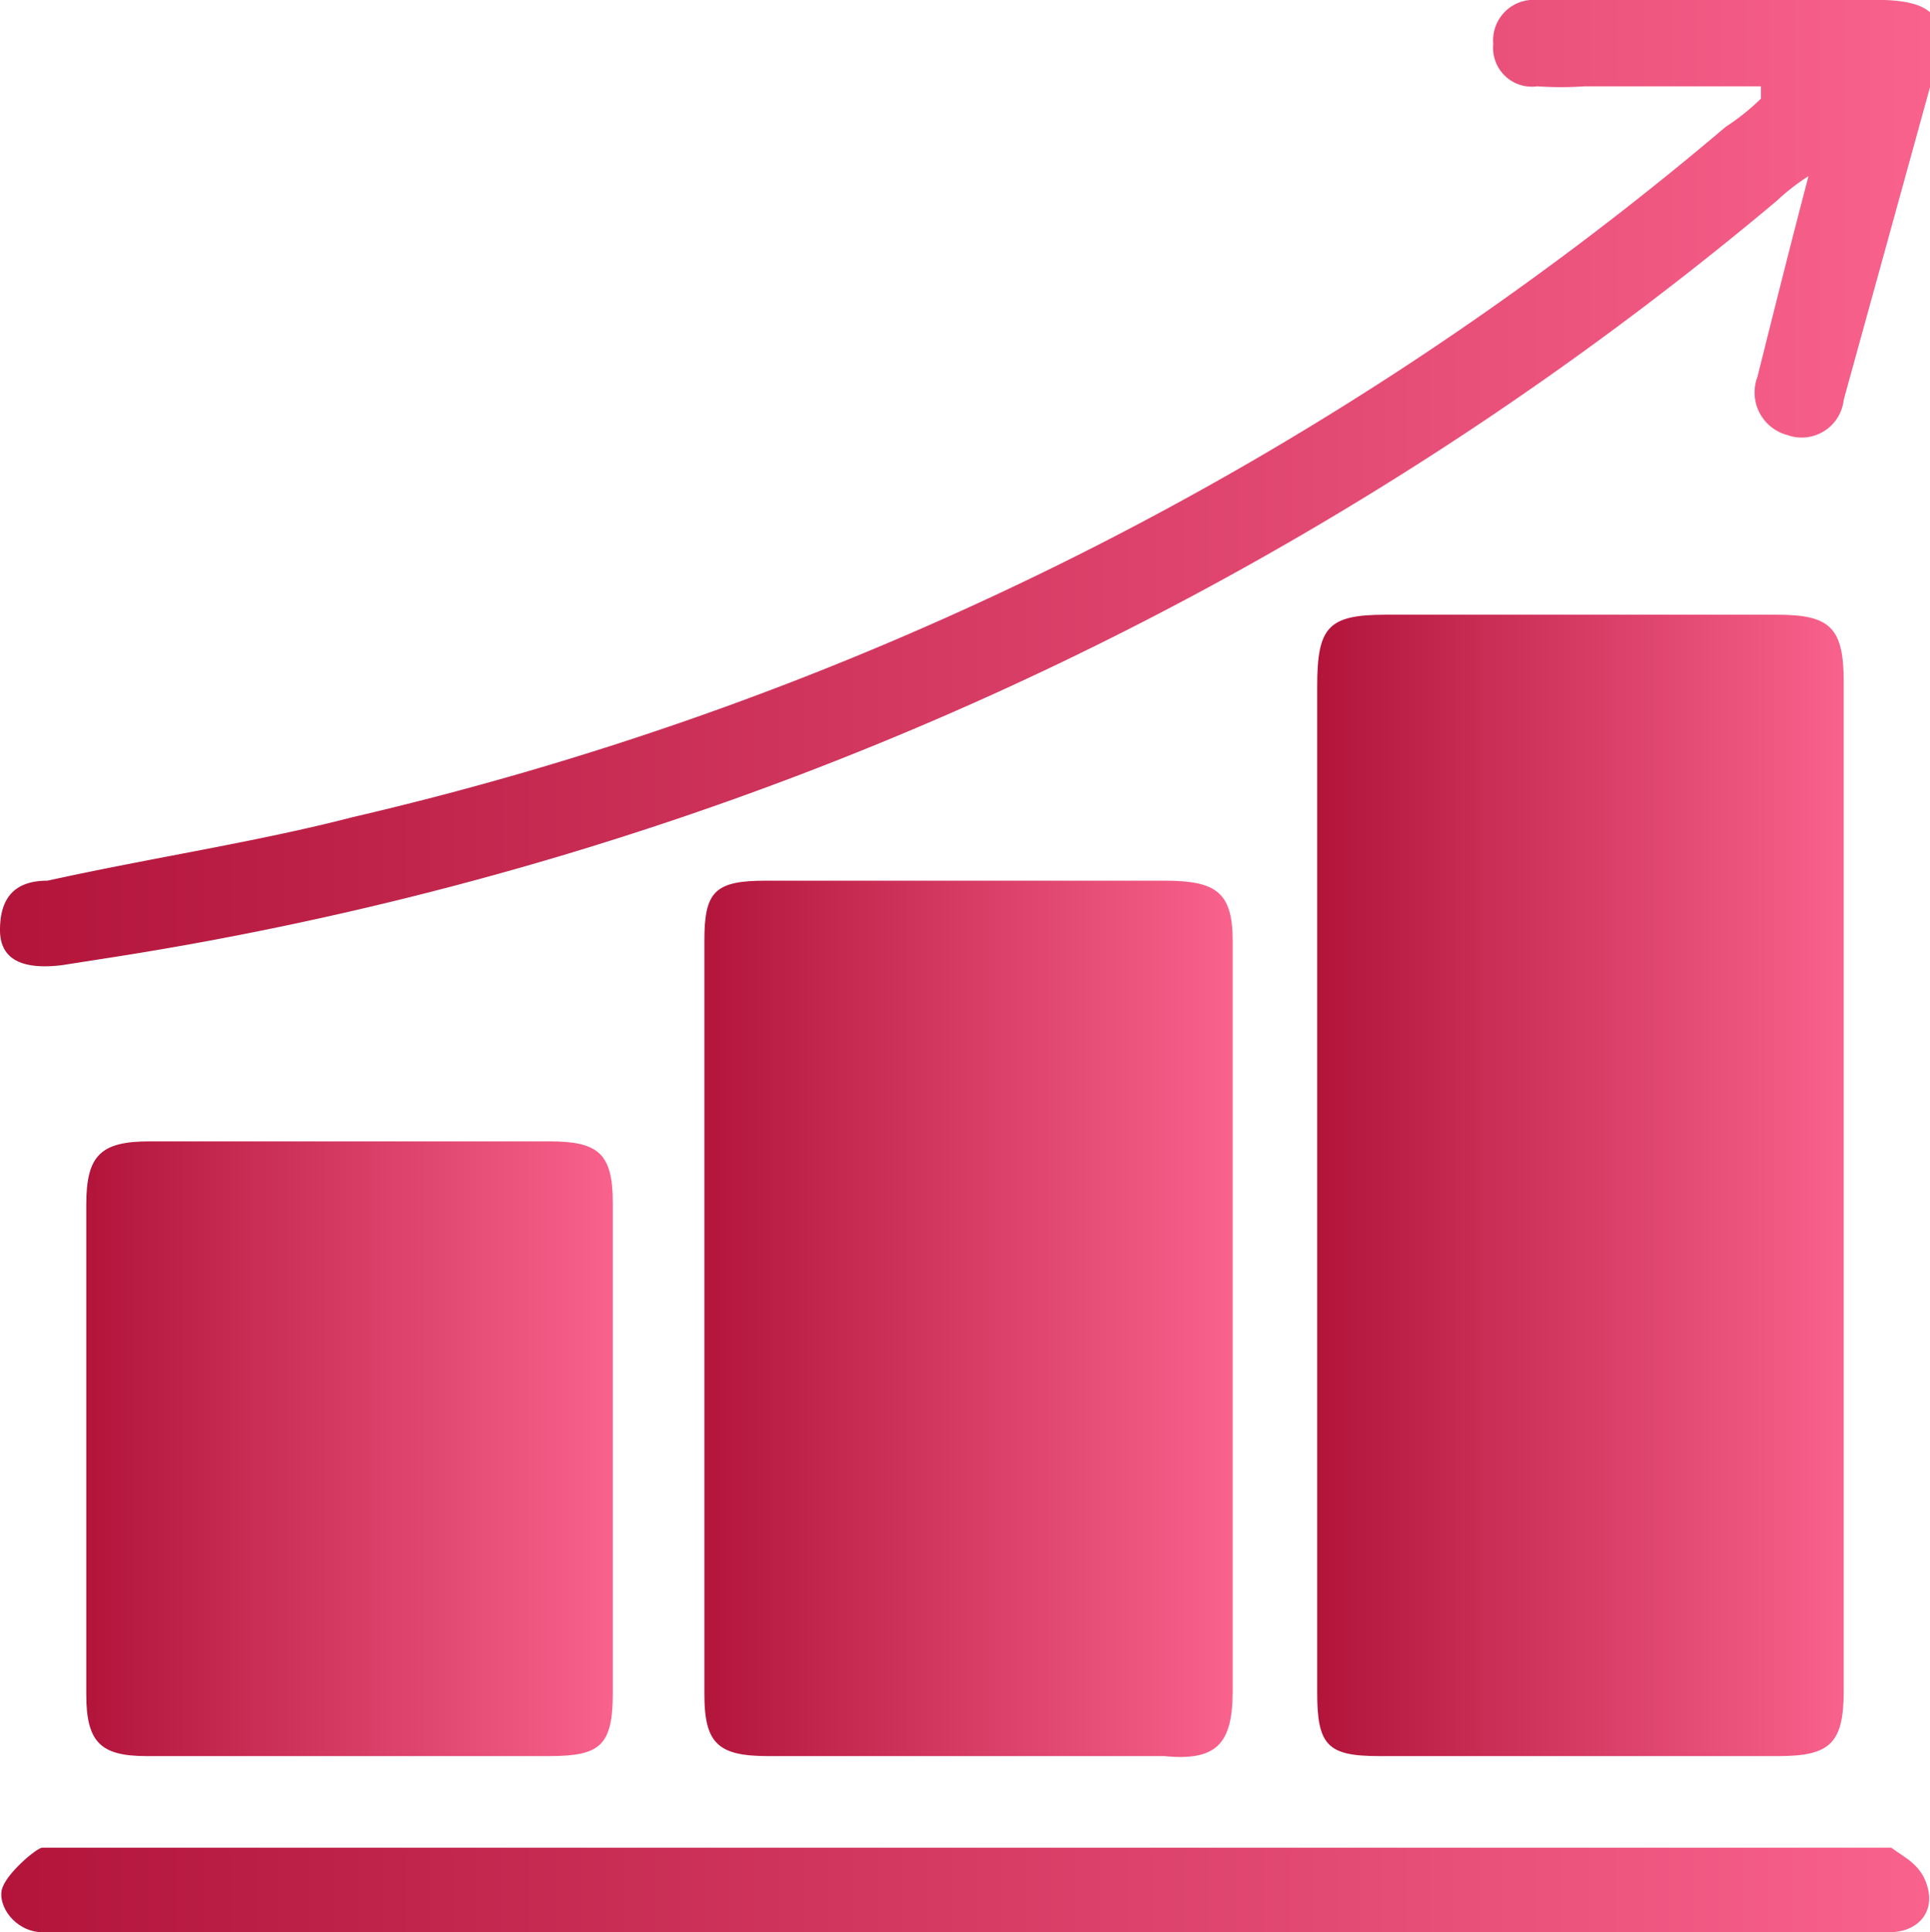
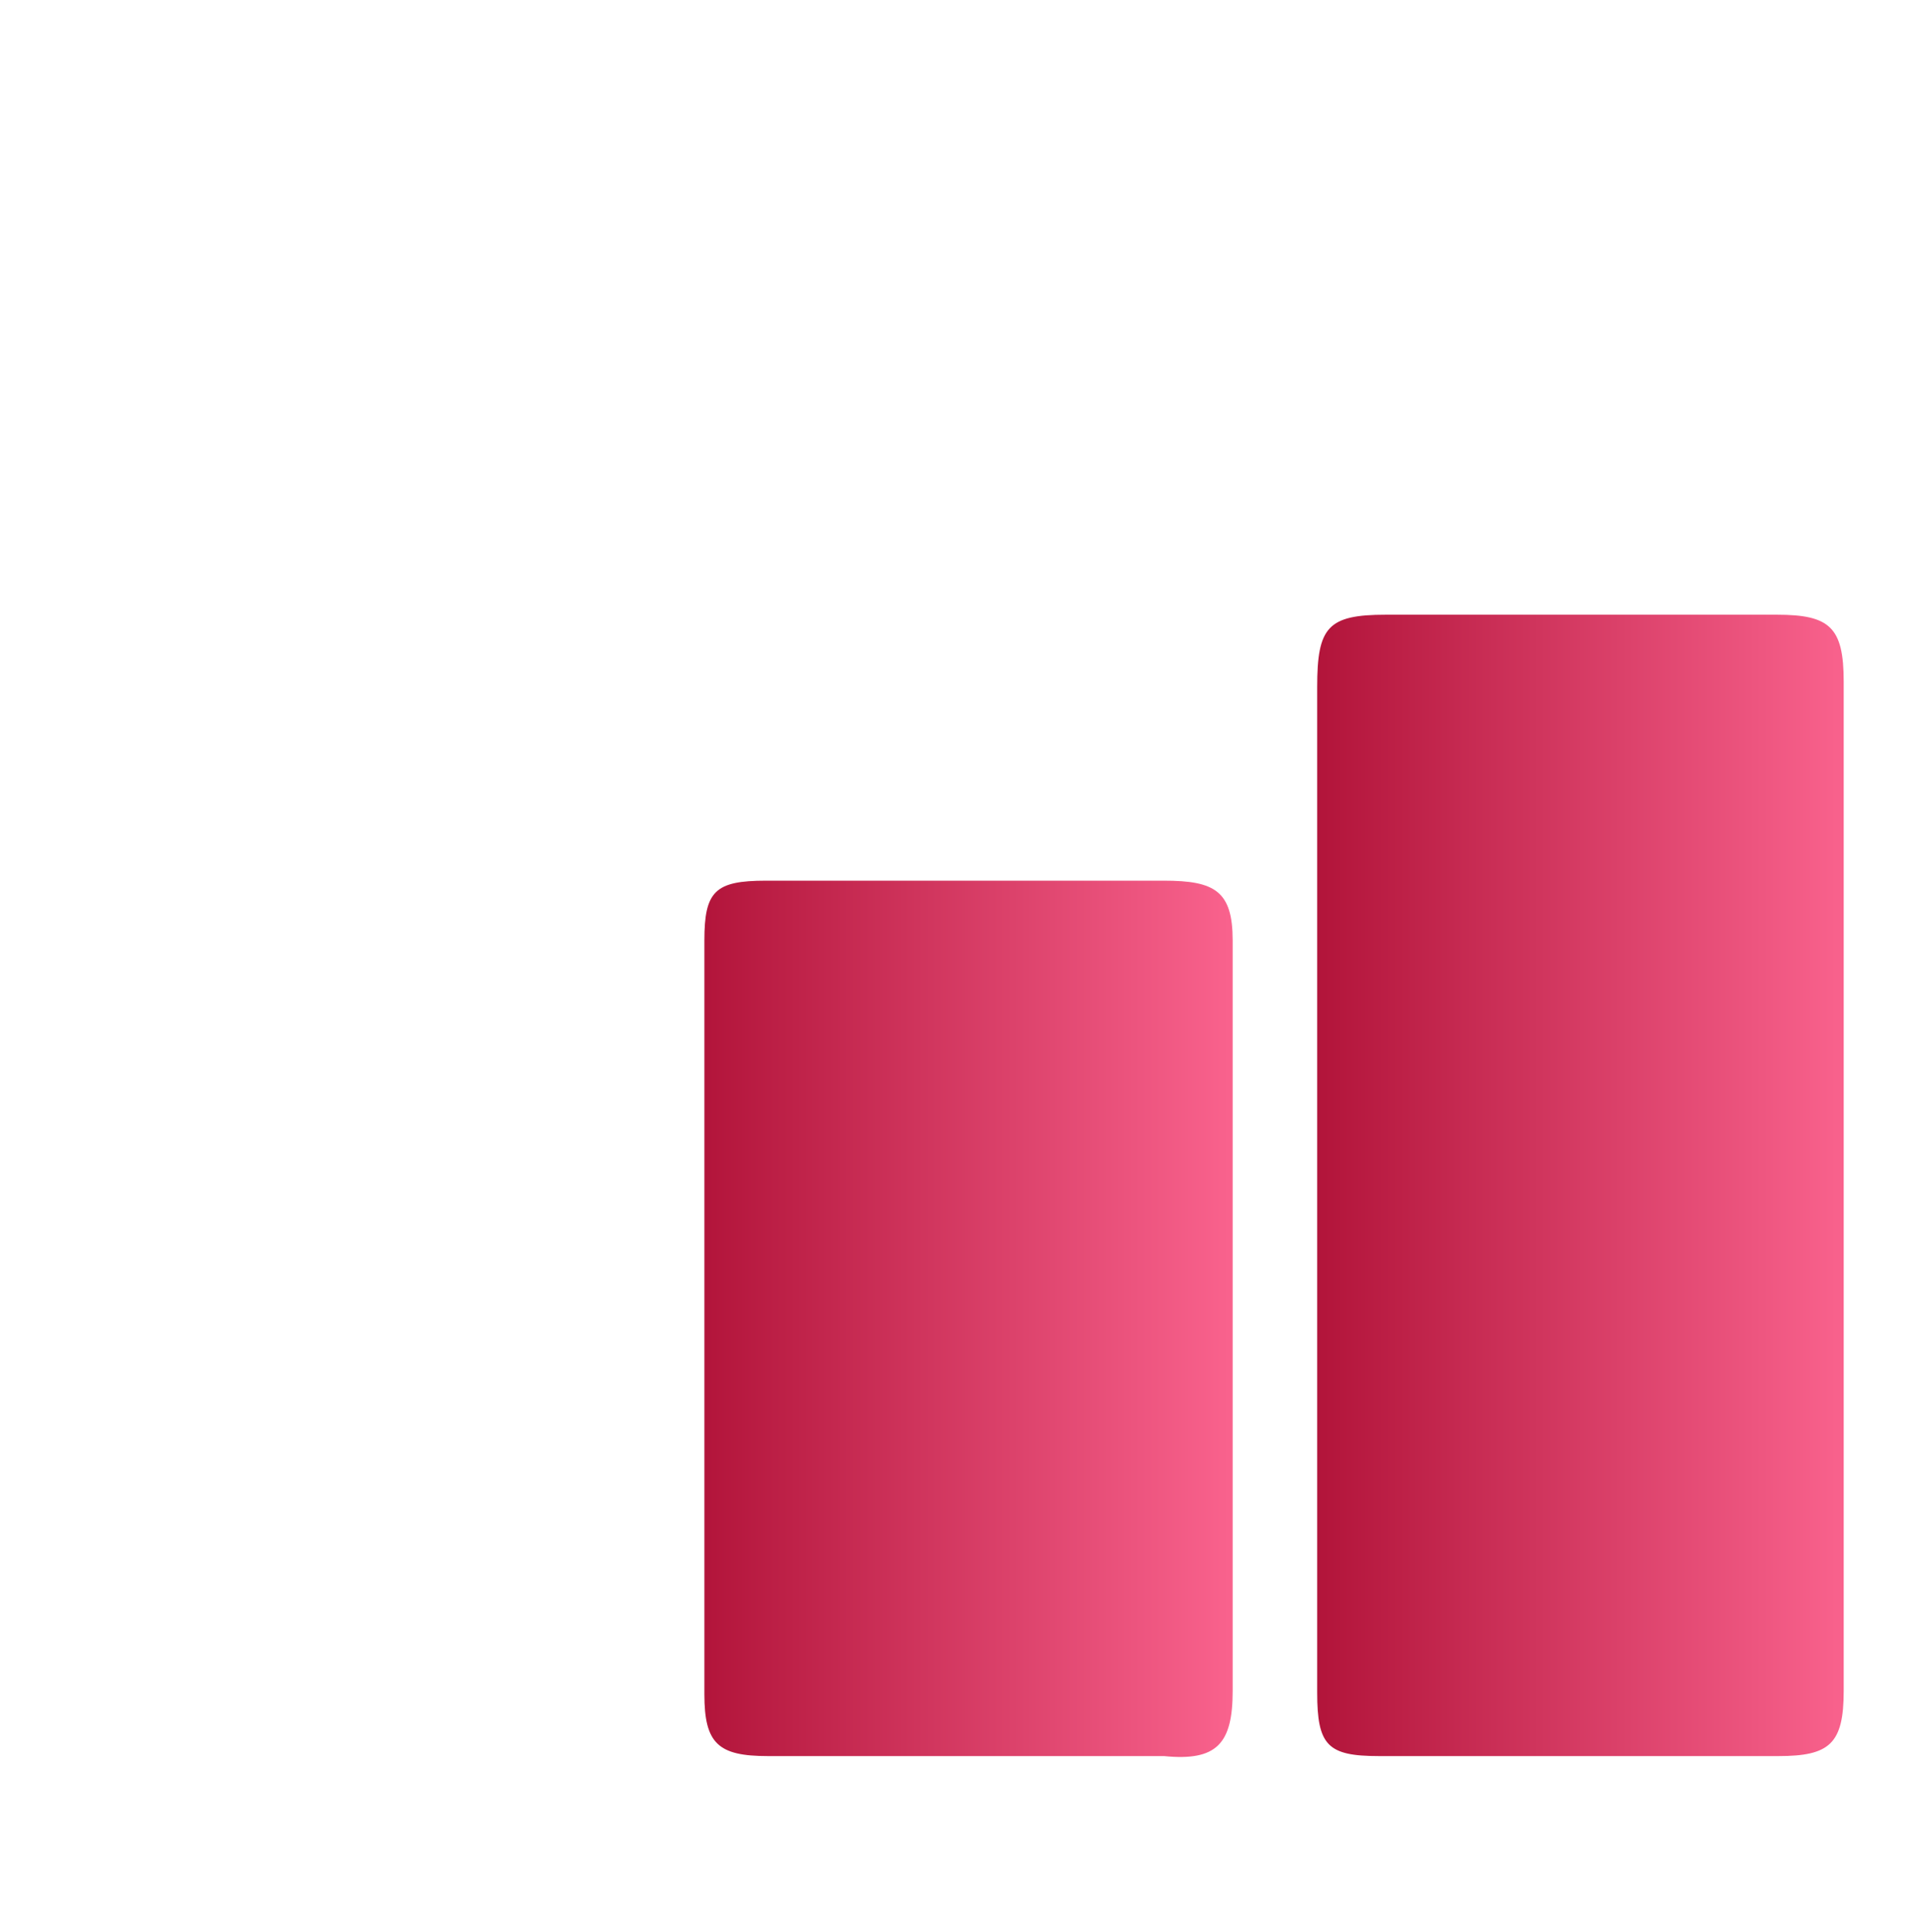
<svg xmlns="http://www.w3.org/2000/svg" xmlns:xlink="http://www.w3.org/1999/xlink" viewBox="0 0 10.96 10.97">
  <defs>
    <style>.cls-1{fill:url(#linear-gradient);}.cls-2{fill:url(#linear-gradient-2);}.cls-3{fill:url(#linear-gradient-3);}.cls-4{fill:url(#linear-gradient-4);}.cls-5{fill:url(#linear-gradient-5);}</style>
    <linearGradient id="linear-gradient" x1="7.48" y1="6.73" x2="10.47" y2="6.73" gradientUnits="userSpaceOnUse">
      <stop offset="0" stop-color="#b2143a" />
      <stop offset="1" stop-color="#f9628d" />
    </linearGradient>
    <linearGradient id="linear-gradient-2" x1="3.98" y1="7.48" x2="6.98" y2="7.48" xlink:href="#linear-gradient" />
    <linearGradient id="linear-gradient-3" x1="0.49" y1="8.23" x2="3.48" y2="8.23" xlink:href="#linear-gradient" />
    <linearGradient id="linear-gradient-4" x1="0" y1="2.74" x2="10.96" y2="2.74" xlink:href="#linear-gradient" />
    <linearGradient id="linear-gradient-5" x1="0" y1="10.72" x2="10.95" y2="10.72" xlink:href="#linear-gradient" />
  </defs>
  <g id="Layer_2" data-name="Layer 2">
    <g id="Layer_1-2" data-name="Layer 1">
      <path class="cls-1" d="M10.09,3.49H7.87c-.33,0-.39.07-.39.41V9.61c0,.3.06.36.35.36H10.1c.29,0,.37-.07.37-.37V3.87C10.47,3.56,10.39,3.49,10.09,3.49Z" />
      <path class="cls-2" d="M6.61,5H4.35C4.06,5,4,5.06,4,5.34V9.62c0,.28.08.35.36.35H6.61C6.91,10,7,9.9,7,9.6V5.34C7,5.06,6.9,5,6.61,5Z" />
-       <path class="cls-3" d="M3.12,6.48H.85c-.28,0-.36.08-.36.36,0,.46,0,.92,0,1.38s0,.93,0,1.4c0,.27.08.35.34.35H3.12c.29,0,.36-.06.36-.36V6.83C3.48,6.55,3.4,6.48,3.12,6.48Z" />
-       <path class="cls-4" d="M.35,5.48l.32-.05a19.35,19.35,0,0,0,9.42-4.29A1.22,1.22,0,0,1,10.27,1c-.11.42-.2.78-.29,1.14a.25.25,0,0,0,.17.33.24.24,0,0,0,.32-.2L11,.35c.05-.23,0-.34-.3-.35H8.73a.23.23,0,0,0-.25.25.22.22,0,0,0,.25.24A1.92,1.92,0,0,0,9,.49h1c0,.05,0,.07,0,.07A1.29,1.29,0,0,1,9.8.72,18.55,18.55,0,0,1,2,4.64C1.46,4.78.86,4.87.27,5,.1,5,0,5.08,0,5.28S.18,5.5.35,5.48Z" />
-       <path class="cls-5" d="M10.74,10.49s-.12,0-.18,0H.4c-.06,0-.13,0-.16,0s-.21.15-.23.24.07.23.22.24h10.5c.15,0,.25-.1.22-.24S10.82,10.55,10.74,10.49Z" />
    </g>
  </g>
</svg>